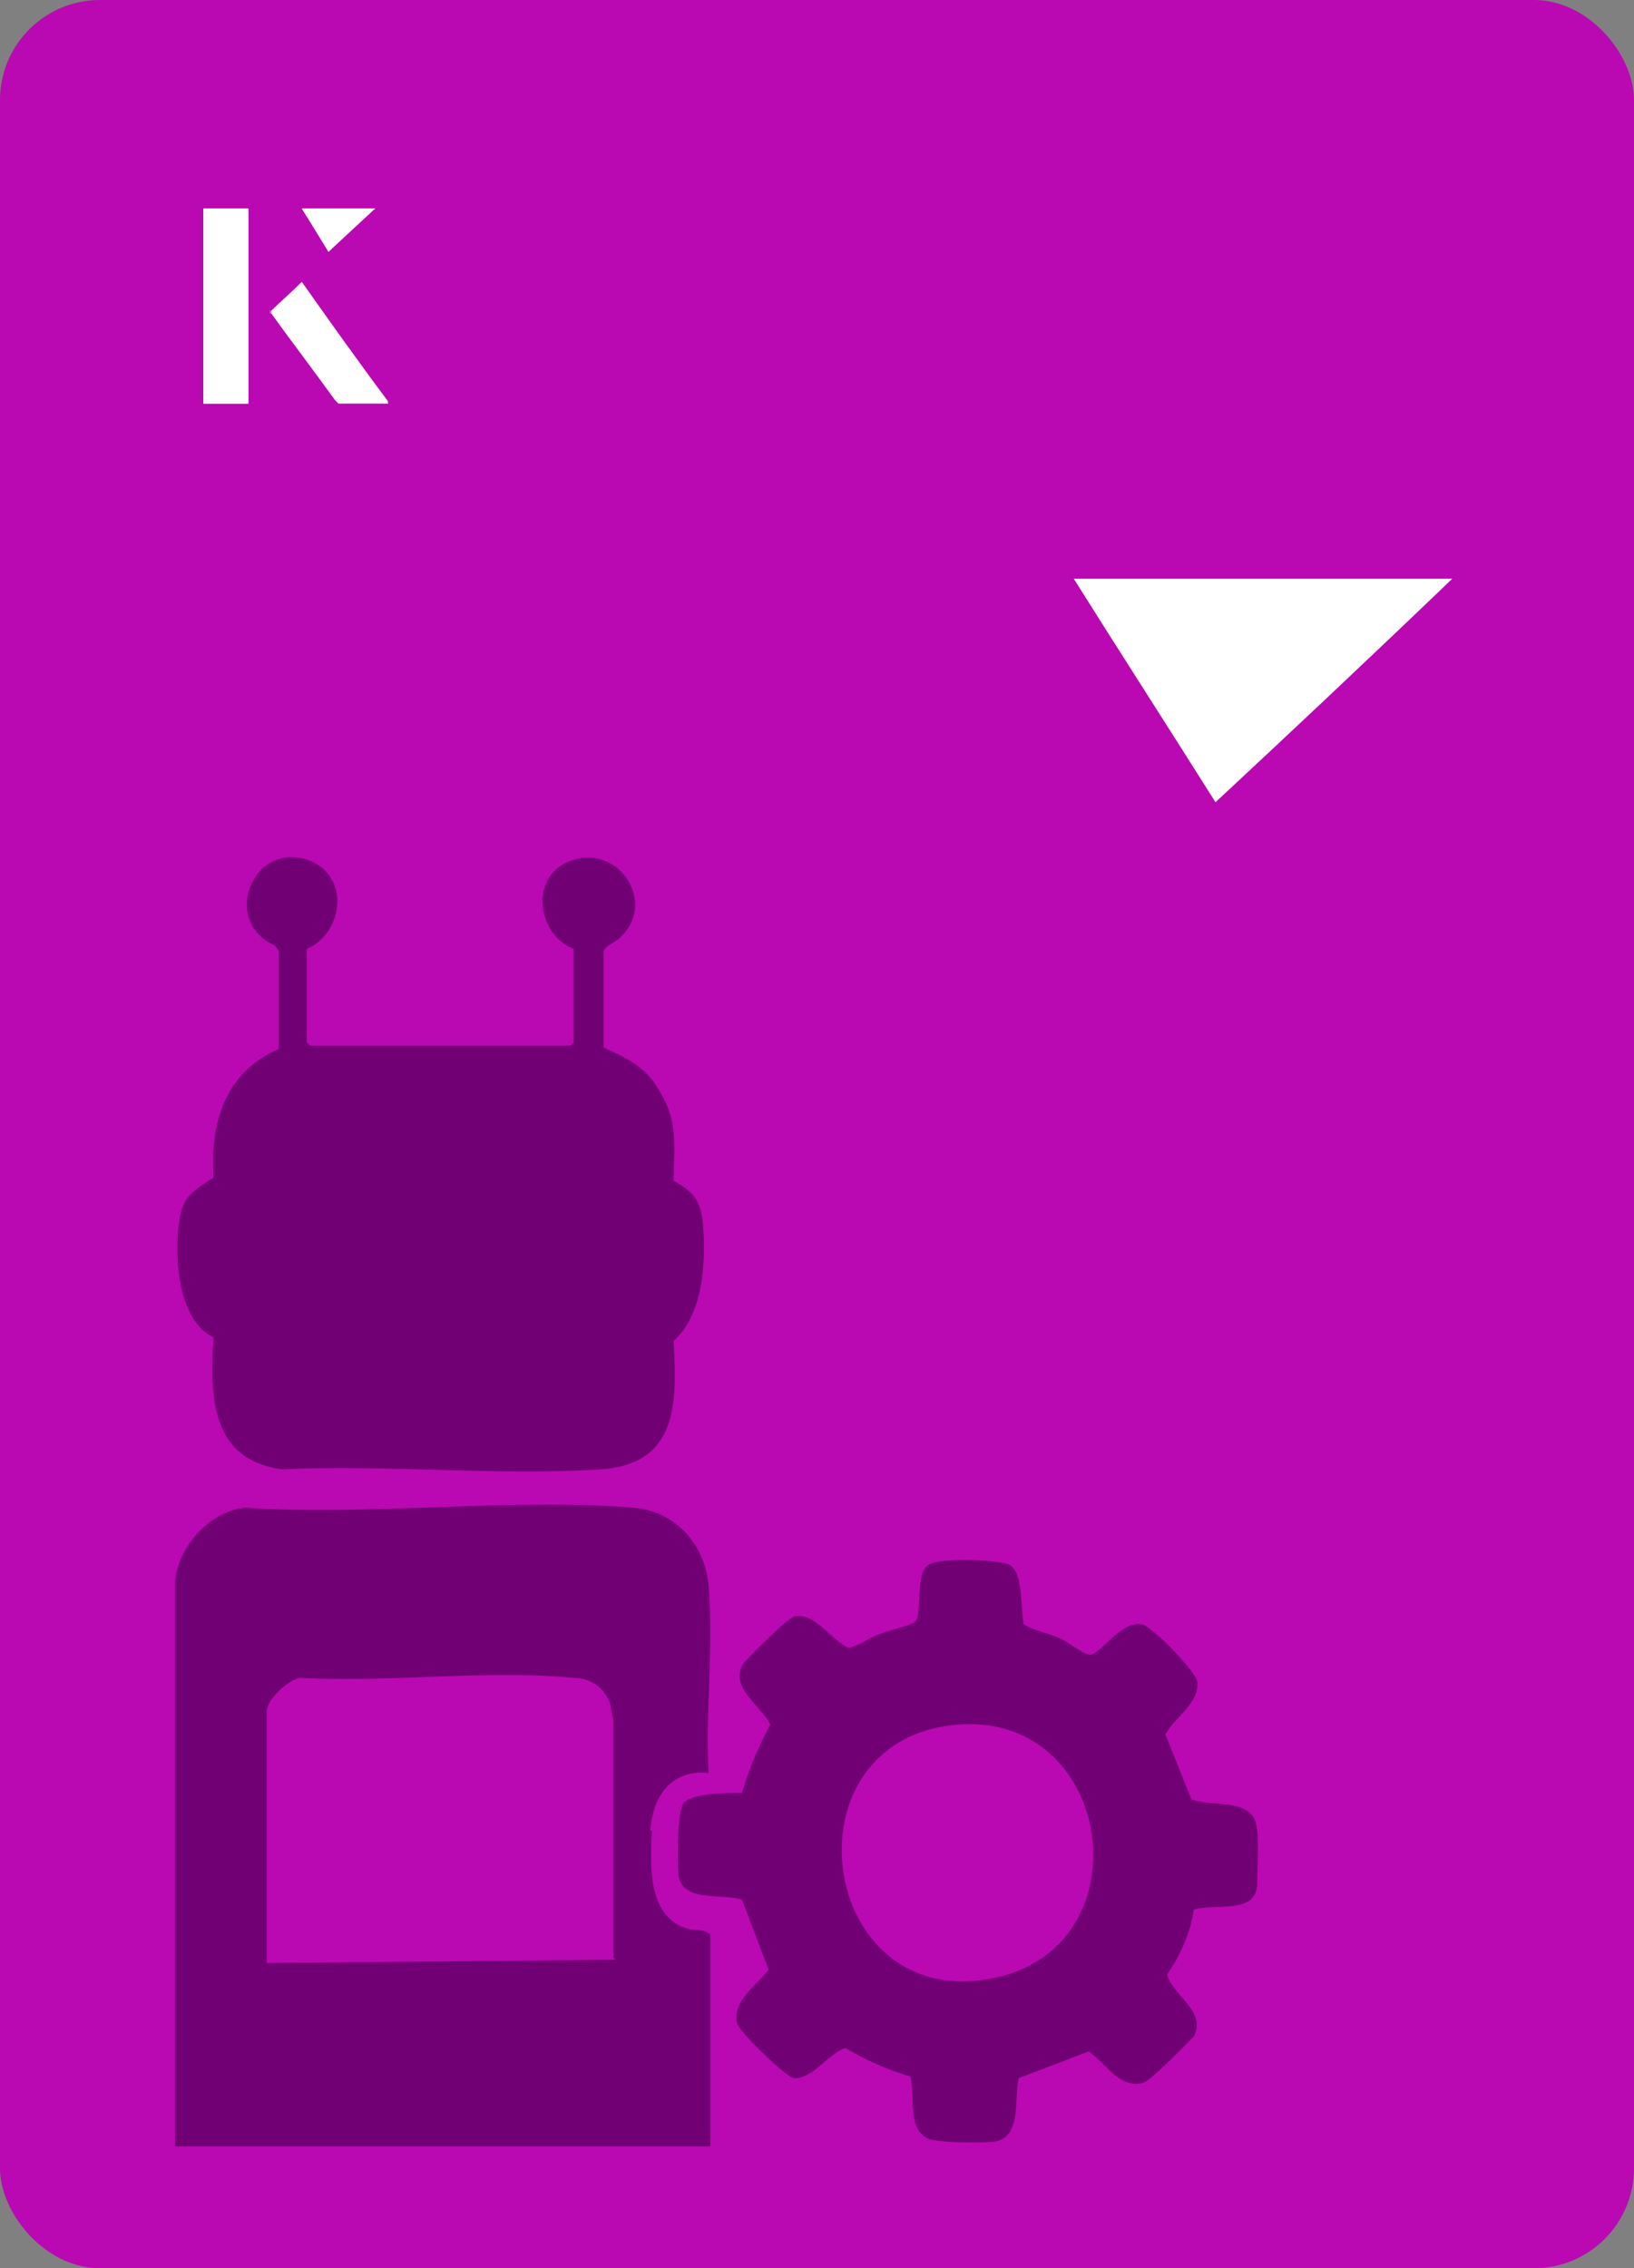
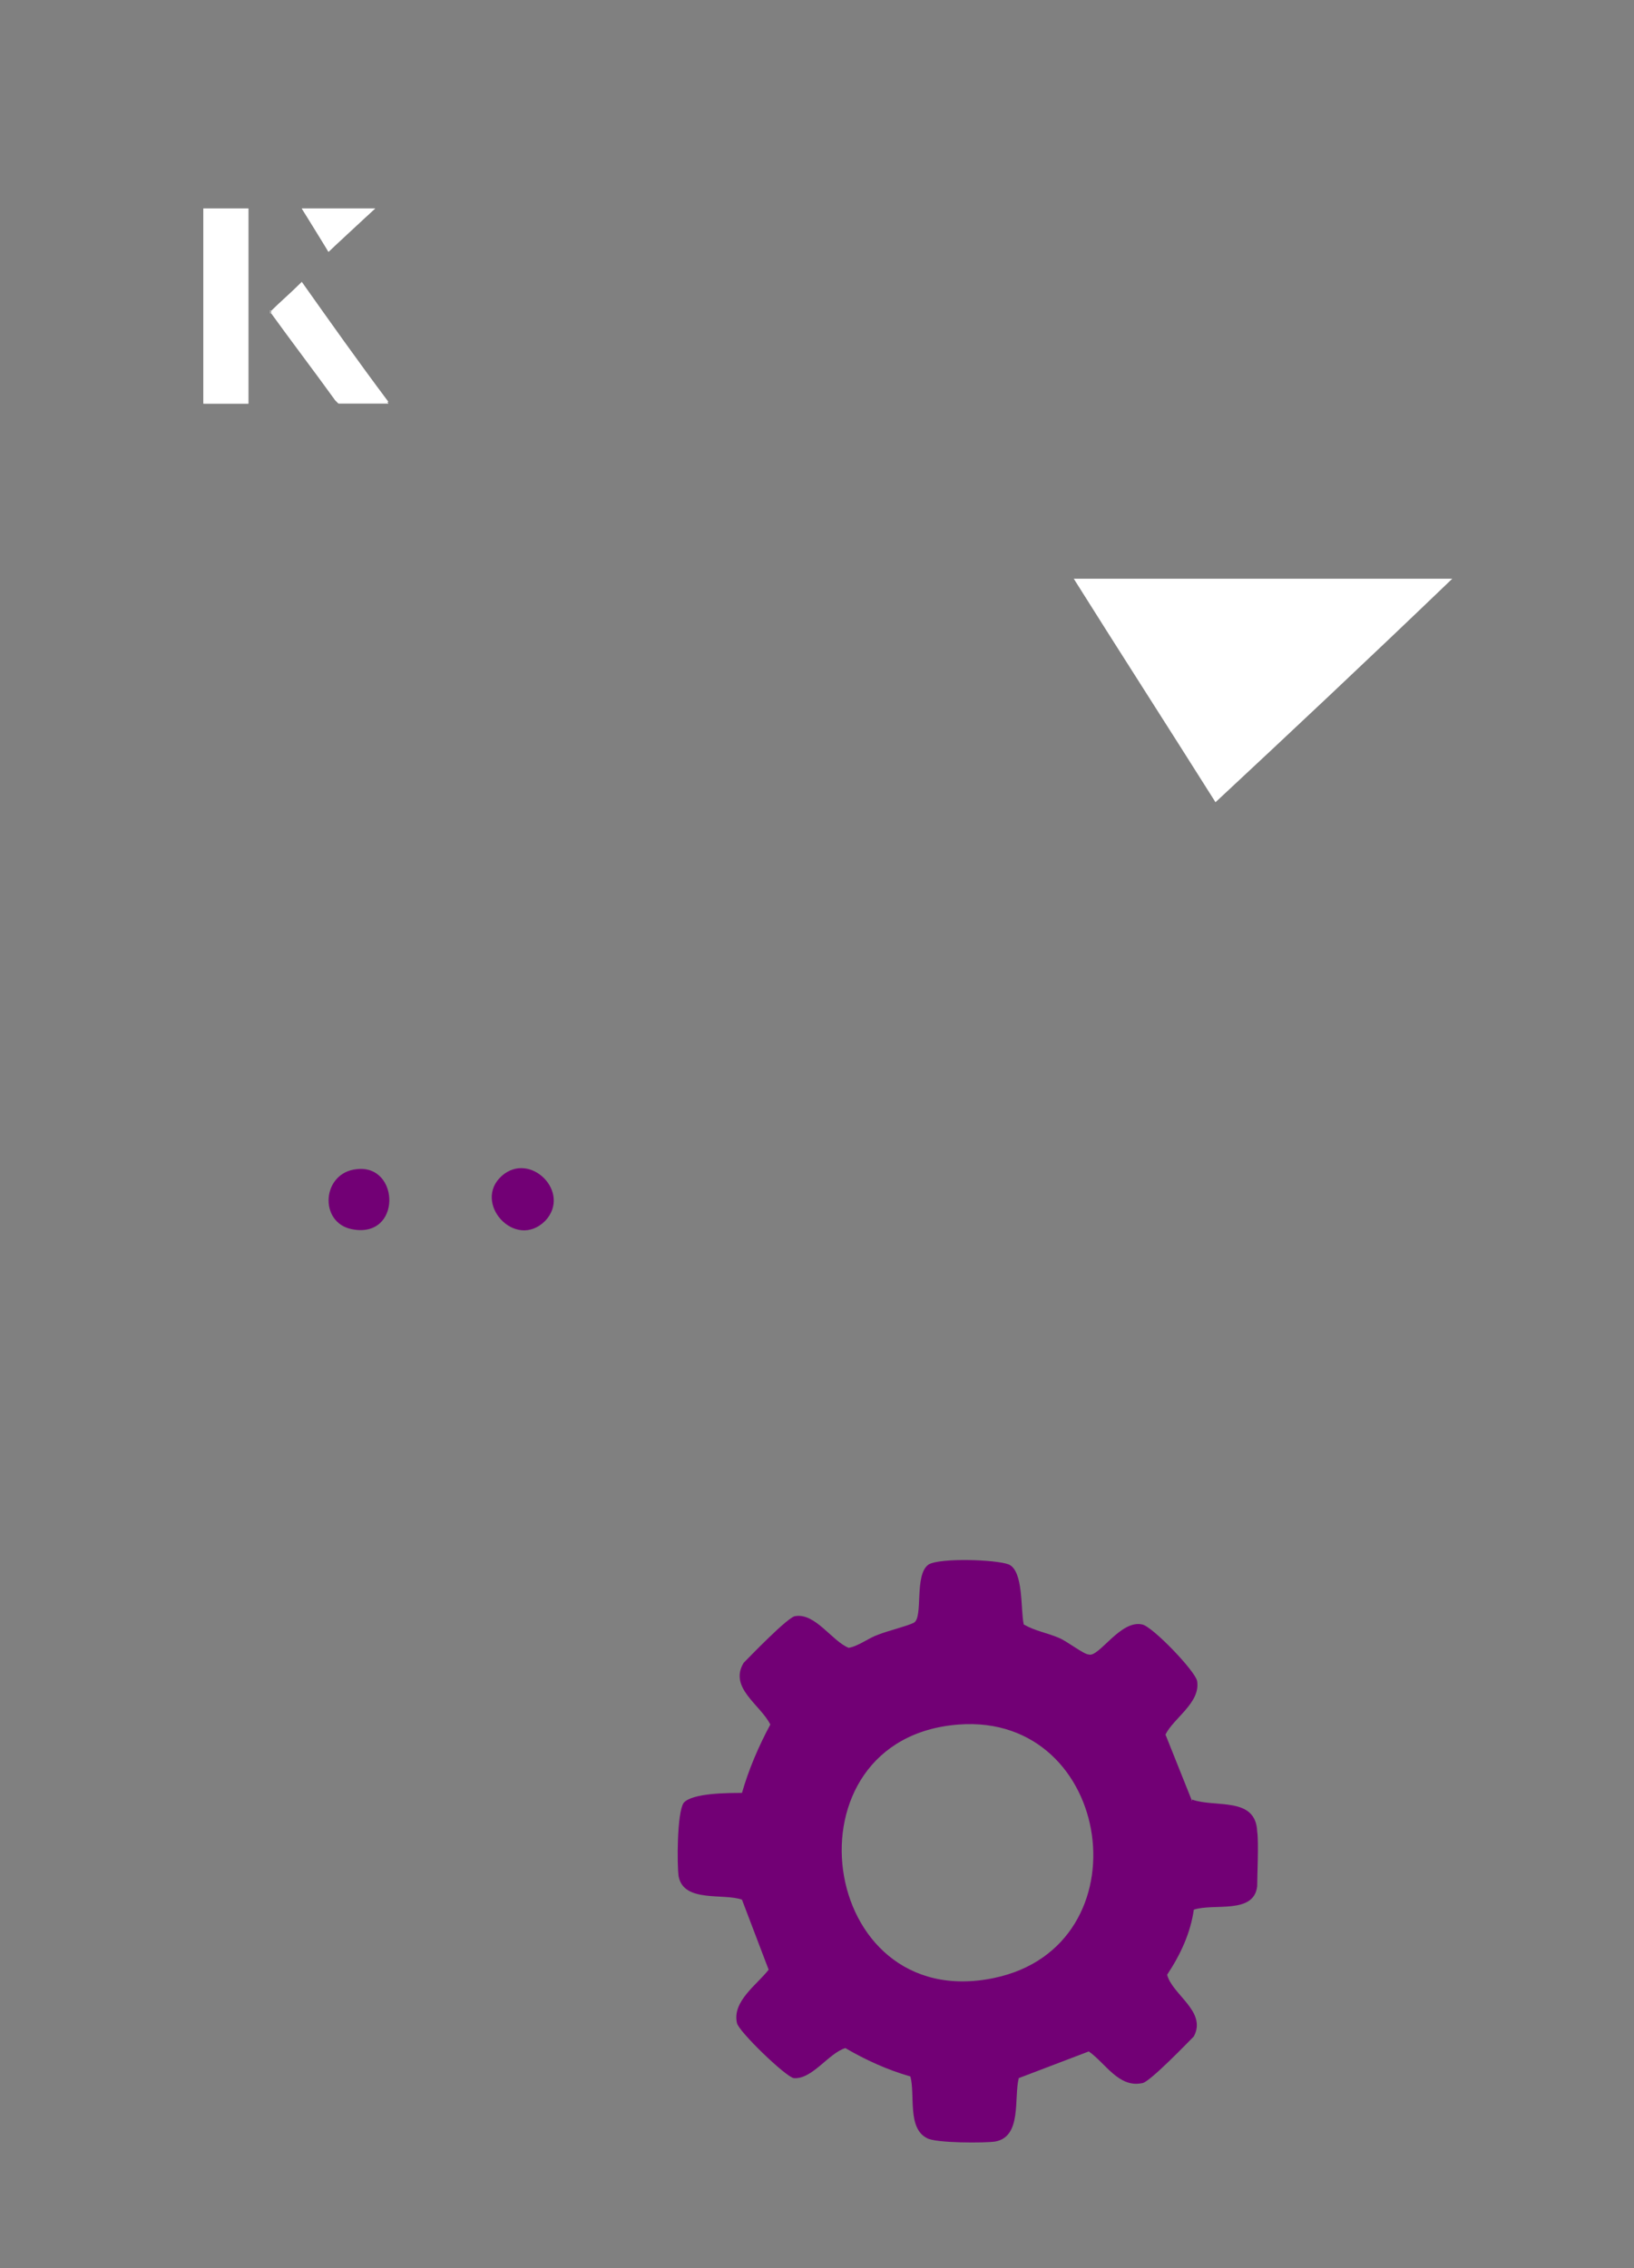
<svg xmlns="http://www.w3.org/2000/svg" id="Layer_1" data-name="Layer 1" viewBox="0 0 98 136">
  <rect x="0" y="0" width="98" height="136" fill="#808080" stroke="none" />
  <defs>
    <style>
      .cls-1 {
        fill: #fff;
      }

      .cls-2 {
        fill: none;
      }

      .cls-3 {
        fill: #ba08b2;
      }

      .cls-4 {
        fill: #720075;
      }
    </style>
  </defs>
-   <rect class="cls-3" x="0" y="0" width="98" height="136" rx="6" ry="6" transform="translate(98 136) rotate(-180)" />
  <g>
    <path class="cls-1" d="M72.9,48.1c-2.9-4.6-5.8-9.1-8.5-13.4h22.7c-5,4.8-9.9,9.4-14.2,13.4Z" />
    <g>
      <path class="cls-1" d="M14.9,12.5h-2.7v11.7h2.7v-11.7ZM16.2,18.7c1.3,1.8,2.6,3.5,3.9,5.3,0,0,.2.2.2.2,1,0,1.9,0,3,0-1.8-2.5-3.5-4.8-5.2-7.2-.7.6-1.3,1.2-1.9,1.8ZM19.7,15.1c.8-.8,1.8-1.7,2.8-2.6h-4.4c.5.8,1.1,1.7,1.6,2.6Z" />
      <path class="cls-1" d="M14.9,12.5v11.7h-2.7v-11.7h2.7Z" />
      <path class="cls-1" d="M16.2,18.7c.6-.6,1.2-1.1,1.9-1.8,1.7,2.4,3.4,4.8,5.2,7.2-1.1,0-2,0-3,0,0,0-.2,0-.2-.2-1.3-1.8-2.6-3.5-3.9-5.3Z" />
      <polygon class="cls-1" points="19.7 15.1 18.1 12.5 22.5 12.5 19.7 15.1" />
    </g>
  </g>
  <g>
    <path class="cls-2" d="M57.4,103.4c-10.6.8-8.4,17.4,2.1,15.2,9.1-1.9,7.2-15.9-2.1-15.2Z" />
    <path class="cls-4" d="M71.5,108l-1.6-4c.5-1,2.1-1.9,1.9-3.2-.1-.6-2.7-3.3-3.3-3.4-1.3-.3-2.6,2-3.2,1.8-.3,0-1.3-.8-1.8-1-.7-.3-1.4-.4-2.1-.8-.2-.9,0-3.2-.9-3.6-.8-.3-4.1-.4-4.8,0-.9.6-.3,3.2-.9,3.5-.4.2-1.6.5-2.1.7-.6.2-1.2.7-1.8.8-1-.4-2-2.1-3.2-1.9-.4,0-2.8,2.5-3.1,2.8-.9,1.5,1,2.5,1.6,3.7-.7,1.3-1.3,2.7-1.7,4.1-.8,0-3,0-3.5.6-.4.6-.4,3.7-.3,4.4.3,1.6,2.7,1,3.8,1.4l1.6,4.2c-.7.9-2.2,1.9-1.9,3.2.1.5,2.9,3.2,3.4,3.3,1.1.1,2.1-1.5,3.1-1.8,1.2.7,2.5,1.3,3.9,1.7.3,1.1-.2,3.1,1,3.7.5.3,3.5.3,4.1.2,1.6-.3,1.1-2.6,1.4-3.8l4.2-1.6c1,.7,1.8,2.2,3.2,1.9.4,0,2.8-2.5,3.1-2.8.8-1.5-1.3-2.5-1.6-3.7.8-1.2,1.4-2.5,1.6-3.9,1.2-.4,3.6.3,3.8-1.4,0-.7.1-2.6,0-3.3-.1-2.1-2.5-1.4-3.9-1.9ZM59.6,118.6c-10.6,2.2-12.8-14.4-2.1-15.2,9.3-.7,11.3,13.3,2.1,15.2Z" />
    <path class="cls-2" d="M33.1,80.6c-.2,0-2.3,1.2-2.8,1.4-3.5,1.2-7.1.5-10.4-1-.8-.1-1.1.9-.7,1.4.2.2,1.6.7,1.9.8,3.6,1.2,7.4,1.3,10.8-.3.3-.1,1.5-.8,1.7-1,.4-.5.1-1.3-.5-1.4Z" />
    <path class="cls-2" d="M17.7,76.5h16.7c1.1,0,1.6-.6,1.7-1.6.2-1.3.2-4.7,0-6.1,0-.7-.3-1.1-.9-1.5h-17.5c-.2.1-.4.2-.5.3-.2.2-.3.7-.4,1-.2,1.4-.2,5,0,6.4,0,.7.3,1.2.9,1.4ZM30.1,70.5c1.7-1.5,4.2,1,2.6,2.7-1.7,1.9-4.4-1-2.6-2.7ZM21.4,70.1c2.6-.3,2.6,4.2-.3,3.6-1.9-.4-1.8-3.4.3-3.6Z" />
    <path class="cls-2" d="M34.4,100.7c-5.2-.5-11.1.3-16.4,0-.7,0-2,1.3-2,2v15.1l20.9-.2v-14.2c0,0-.2-.9-.2-1-.3-1-1.2-1.5-2.2-1.6Z" />
-     <path class="cls-4" d="M39,109.7c.2-2.1,1.3-3.6,3.5-3.4-.2-3.6.3-7.6,0-11.2-.2-2.5-2-4.5-4.5-4.7-7.4-.6-15.8.5-23.3,0-2.1.2-4,2.3-4.2,4.4v33.9h32.1v-12.7c-.4-.4-1-.2-1.5-.4-2.3-.8-2.1-3.9-2-5.8ZM36.9,117.5l-20.9.2v-15.1c0-.7,1.3-1.9,2-2,5.3.3,11.2-.5,16.4,0,1,0,1.9.6,2.2,1.6,0,.1.2,1,.2,1v14.2Z" />
-     <path class="cls-4" d="M12.8,80.2c-.2,3.5-.2,7.3,4.1,7.9,6.3-.3,12.9.4,19.1,0,4.7-.3,4.6-4,4.4-7.7,1.7-1.5,1.9-4.4,1.8-6.5-.1-1.6-.3-2.3-1.8-3.1,0-2,.3-3.5-.8-5.3-.8-1.5-1.9-2-3.4-2.7v-5.7c0-.4.8-.6,1.1-1,2.1-2.1-.3-5.7-3.3-4.4-2.2,1-1.8,4.3.4,5.2v5.6l-.2.2h-15.6l-.2-.2v-5.6c2.1-.9,2.6-4.1.4-5.2-3.5-1.6-5.7,3.5-2.3,5l.2.3v5.9c-3.2,1.4-4.1,4.4-3.9,7.7-1.5,1-1.9,1.2-2.1,3-.2,2.1,0,5.5,2.1,6.6Z" />
    <path class="cls-4" d="M21.1,73.7c3,.6,2.9-3.9.3-3.6-2.1.2-2.3,3.2-.3,3.6Z" />
    <path class="cls-4" d="M32.7,73.2c1.6-1.7-.9-4.2-2.6-2.7-1.8,1.6.8,4.5,2.6,2.7Z" />
  </g>
</svg>